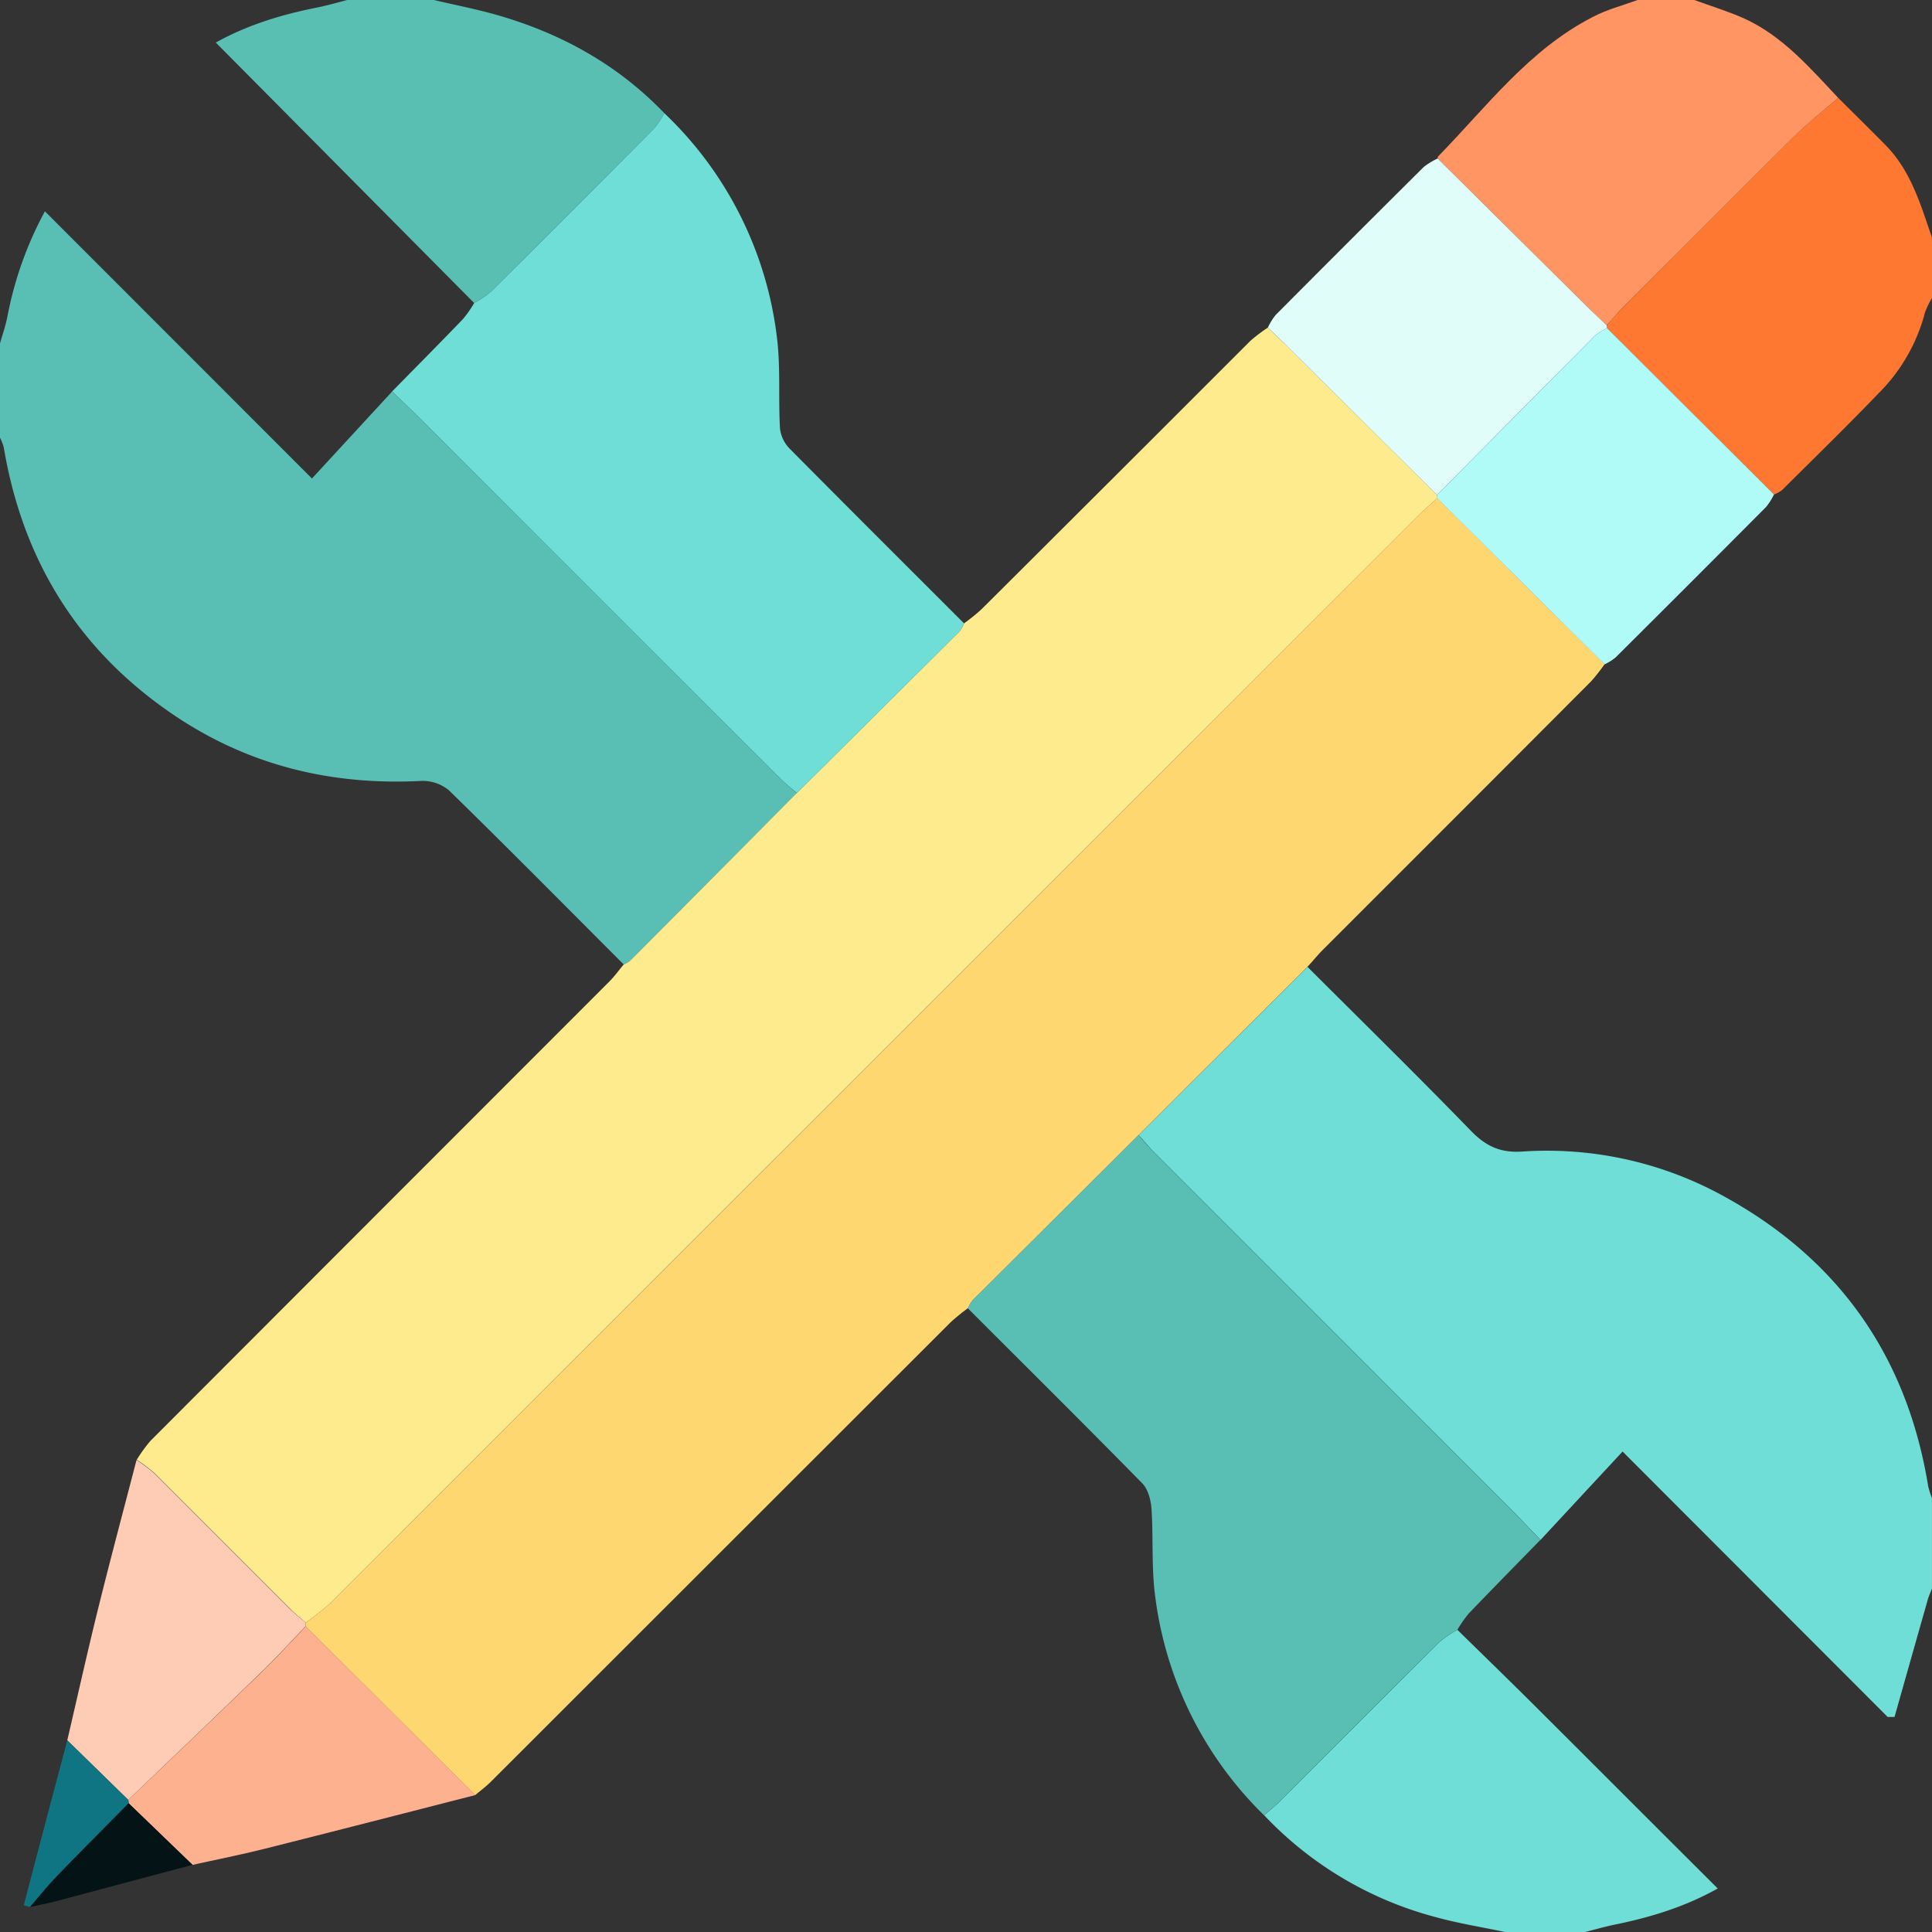
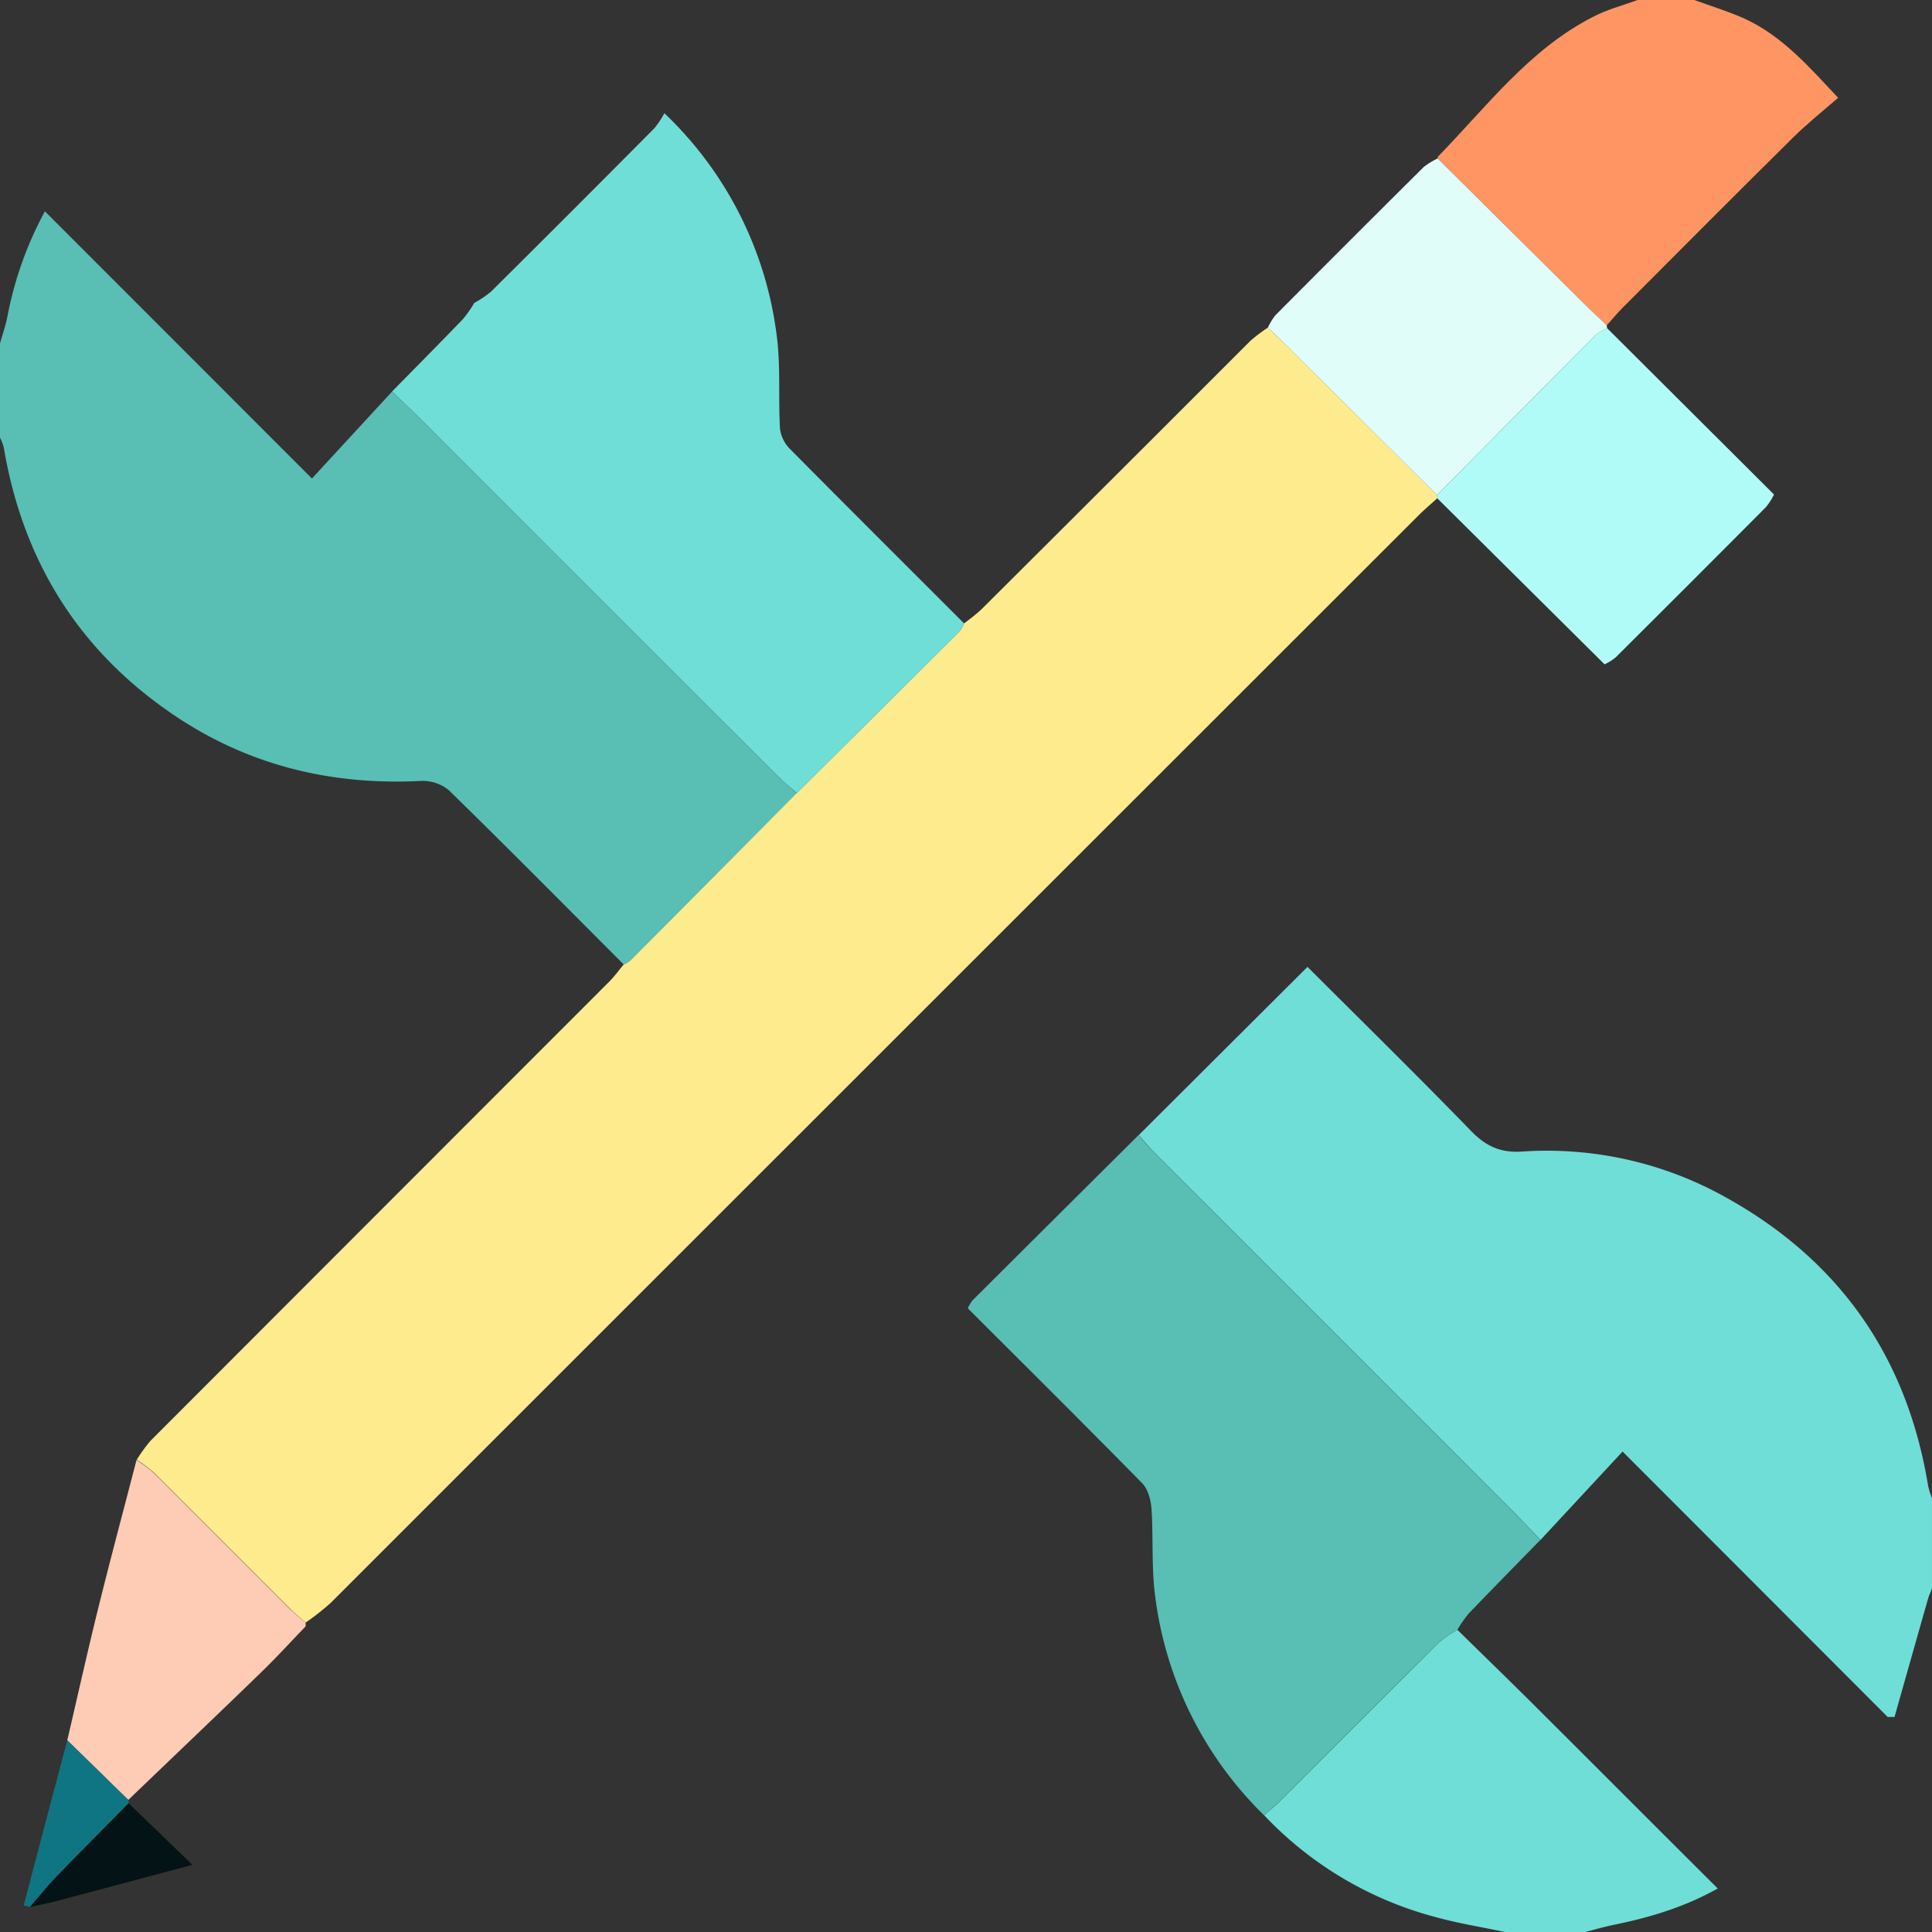
<svg xmlns="http://www.w3.org/2000/svg" viewBox="0 0 512 512">
  <rect x="0" y="0" width="512" height="512" fill="#333333" stroke="none" />
  <defs>
    <style>.cls-1{fill:#59beb3;}.cls-2{fill:#6fded6;}.cls-3{fill:#59bfb3;}.cls-4{fill:#fe7832;}.cls-5{fill:#fe9563;}.cls-6{fill:#feeb8e;}.cls-7{fill:#fed770;}.cls-8{fill:#fecbb5;}.cls-9{fill:#feb18f;}.cls-10{fill:#0f7582;}.cls-11{fill:#041315;}.cls-12{fill:#e0fdfa;}.cls-13{fill:#b0fbf7;}</style>
  </defs>
  <title>Asset 1</title>
  <g id="Layer_2" data-name="Layer 2">
    <g id="Layer_1-2" data-name="Layer 1">
      <g id="_0Lnoec.tif" data-name="0Lnoec.tif">
        <path class="cls-1" d="M165.29,255.6c-15.4-15.42-30.72-30.92-46.31-46.15a10.85,10.85,0,0,0-7.43-2.49c-24,1.22-46.17-4.21-66.1-17.89C20.53,172,6,148.29,1,118.59A13,13,0,0,0,0,116V91c.66-2.32,1.46-4.61,1.94-7A96.06,96.06,0,0,1,11.9,56l70.77,70.81,21.25-23.06c2.84,2.75,5.72,5.47,8.51,8.26q47.15,47.12,94.28,94.24c1.4,1.4,3,2.64,4.47,4Q189.1,232.41,167,254.62A7.13,7.13,0,0,1,165.29,255.6Z" />
        <path class="cls-2" d="M346.5,256.23c14.49,14.48,29.12,28.82,43.38,43.52,3.91,4,7.73,5.79,13.45,5.43a97,97,0,0,1,54.22,12.24c30.13,16.78,47.89,42.38,53.44,76.45a22.36,22.36,0,0,0,1,3.13v24c-.39,1-.86,2-1.16,3.1q-4.39,15.45-8.76,30.91h-1.82L430,384.67l-21.74,23.42c-2.74-2.84-5.45-5.73-8.24-8.53q-47.12-47.15-94.25-94.29c-1.41-1.4-2.65-3-4-4.45Z" />
-         <path class="cls-3" d="M125.64,80.28l-68.45-69C65.54,6.62,74.6,3.87,84,2c2.7-.55,5.36-1.3,8-2h23c5.71,1.35,11.49,2.46,17.12,4.09C149,9,163.82,17.25,176.06,30a23.63,23.63,0,0,1-2.66,4q-21.59,21.74-43.31,43.31A27.15,27.15,0,0,1,125.64,80.28Z" />
        <path class="cls-2" d="M386.22,431.91c7.35,7.21,14.74,14.37,22,21.63,15.53,15.47,31,31,47,46.93-8.81,4.93-17.87,7.64-27.22,9.56-2.69.55-5.34,1.31-8,2H399c-6.28-1.33-12.64-2.33-18.81-4.05A96.27,96.27,0,0,1,335,481.05c1.37-1.2,2.81-2.32,4.1-3.6,14.12-14.09,28.2-28.23,42.36-42.27A31.1,31.1,0,0,1,386.22,431.91Z" />
-         <path class="cls-4" d="M512,79a20.38,20.38,0,0,0-1.87,3.85,46.87,46.87,0,0,1-12.23,21.32c-8.39,8.73-17.07,17.19-25.66,25.73a9,9,0,0,1-2.12,1.15L425.91,87c0-.26,0-.52-.08-.77,1.31-1.48,2.57-3,4-4.44C444.91,66.63,460,51.45,475.23,36.4c3.75-3.71,7.92-7,11.9-10.48,4.21,4.21,8.47,8.37,12.64,12.62C506.46,45.37,509,54.29,512,63Z" />
        <path class="cls-5" d="M487.13,25.92c-4,3.48-8.15,6.77-11.9,10.48C460,51.45,444.91,66.63,429.79,81.78c-1.39,1.41-2.65,3-4,4.44-1.68-1.59-3.39-3.15-5-4.77Q400.88,61.72,381,42c0-.16,0-.39.06-.48,12.91-13.22,24.13-28.34,41-37C425.83,2.52,430,1.46,434,0h15c4.44,1.62,9,3,13.28,4.92C472.48,9.59,479.66,18,487.13,25.92Z" />
        <path class="cls-6" d="M165.29,255.6a7.13,7.13,0,0,0,1.71-1q22.11-22.2,44.18-44.45,21.57-21.4,43.11-42.83a8.64,8.64,0,0,0,1.2-2.13,49.91,49.91,0,0,0,4.58-3.69Q295.72,126,331.33,90.36A42.93,42.93,0,0,1,336,86.82c1.55,1.5,3.13,3,4.66,4.48q20.1,19.94,40.18,39.9a3.82,3.82,0,0,1,.06.83c-1.71,1.57-3.5,3.07-5.14,4.72q-144.08,144-288.16,288.07A67.23,67.23,0,0,1,81,430c-1.36-1.2-2.8-2.34-4.08-3.62-12-12-24-24-36-36a40.87,40.87,0,0,0-4.68-3.52,38.92,38.92,0,0,1,3.67-5.06Q100.63,321,161.47,260.13C162.87,258.74,164,257.12,165.29,255.6Z" />
-         <path class="cls-7" d="M81,430a67.23,67.23,0,0,0,6.61-5.2q144.12-144,288.16-288.07c1.64-1.65,3.43-3.15,5.14-4.72l44.33,44a48.21,48.21,0,0,1-3.64,4.61q-35.52,35.61-71.09,71.15c-1.4,1.4-2.66,3-4,4.42q-22.37,22.27-44.72,44.58-22,21.89-44,43.79a9.48,9.48,0,0,0-1.25,2.1,56.73,56.73,0,0,0-4.58,3.72Q191,411.3,130.06,472.2c-1.27,1.27-2.74,2.35-4.12,3.51L81,431C81,430.68,81,430.35,81,430Z" />
        <path class="cls-1" d="M256.48,346.71a9.48,9.48,0,0,1,1.25-2.1q22-21.93,44-43.79c1.32,1.49,2.56,3.05,4,4.45q47.12,47.16,94.25,94.29c2.79,2.8,5.5,5.69,8.24,8.53-6.35,6.5-12.74,13-19,19.52a32,32,0,0,0-3,4.3,31.1,31.1,0,0,0-4.79,3.27c-14.16,14-28.24,28.18-42.36,42.27-1.29,1.28-2.73,2.4-4.1,3.6a98.35,98.35,0,0,1-28.81-57.81c-1.05-7.69-.49-15.59-1-23.36-.16-2.35-.92-5.23-2.47-6.81C287.39,377.49,271.9,362.13,256.48,346.71Z" />
        <path class="cls-8" d="M81,430c0,.33,0,.66,0,1-3.93,4.07-7.73,8.25-11.79,12.18C57.53,454.52,45.72,465.74,34,477L17.83,461.2c2.71-11.62,5.3-23.26,8.16-34.84,3.27-13.18,6.78-26.3,10.19-39.45a40.87,40.87,0,0,1,4.68,3.52c12,12,24,24,36,36C78.18,427.68,79.62,428.82,81,430Z" />
-         <path class="cls-9" d="M34,477c11.76-11.26,23.57-22.48,35.27-33.81,4.06-3.93,7.86-8.11,11.79-12.18l44.92,44.7c-18.66,4.77-37.3,9.58-56,14.27-6.27,1.57-12.62,2.83-18.93,4.23L34.09,477.88A4.35,4.35,0,0,0,34,477Z" />
        <path class="cls-10" d="M34,477a4.35,4.35,0,0,1,.13.88c-6.37,6.46-12.78,12.87-19.09,19.4-2.48,2.57-4.71,5.39-7.06,8.1l-1.69-.44Q12,483.07,17.84,461.2Z" />
        <path class="cls-11" d="M7.94,505.38c2.35-2.71,4.58-5.53,7.06-8.1,6.31-6.53,12.72-12.94,19.09-19.4L51,494.21Q32.64,499.09,14.24,504C12.16,504.51,10,504.91,7.94,505.38Z" />
        <path class="cls-2" d="M255.49,165.21a8.64,8.64,0,0,1-1.2,2.13q-21.53,21.45-43.11,42.83c-1.5-1.3-3.07-2.54-4.47-3.94q-47.16-47.1-94.28-94.24c-2.79-2.79-5.67-5.51-8.51-8.26,6.27-6.38,12.56-12.72,18.76-19.16a30.79,30.79,0,0,0,3-4.29,27.15,27.15,0,0,0,4.45-3Q151.83,55.74,173.4,34a23.63,23.63,0,0,0,2.66-4,98,98,0,0,1,29.76,58.81c1.1,8.16.41,16.55.89,24.81a9.21,9.21,0,0,0,2.62,5.34C224.65,134.43,240.09,149.8,255.49,165.21Z" />
        <path class="cls-12" d="M380.83,131.2q-20.08-19.95-40.18-39.9c-1.53-1.52-3.11-3-4.66-4.48a17.09,17.09,0,0,1,2-3.27q19.59-19.71,39.31-39.29A18.81,18.81,0,0,1,381,42q19.9,19.74,39.82,39.47c1.64,1.62,3.35,3.18,5,4.77,0,.25.06.51.08.77a13.77,13.77,0,0,0-3,1.76Q401.83,109.93,380.83,131.2Z" />
        <path class="cls-13" d="M380.83,131.2q21-21.24,42.09-42.45a13.77,13.77,0,0,1,3-1.76l44.21,44.06a17.52,17.52,0,0,1-2.09,3.29q-19.9,20-39.92,39.92a14.81,14.81,0,0,1-2.89,1.8l-44.33-44A3.82,3.82,0,0,0,380.83,131.2Z" />
      </g>
    </g>
  </g>
</svg>